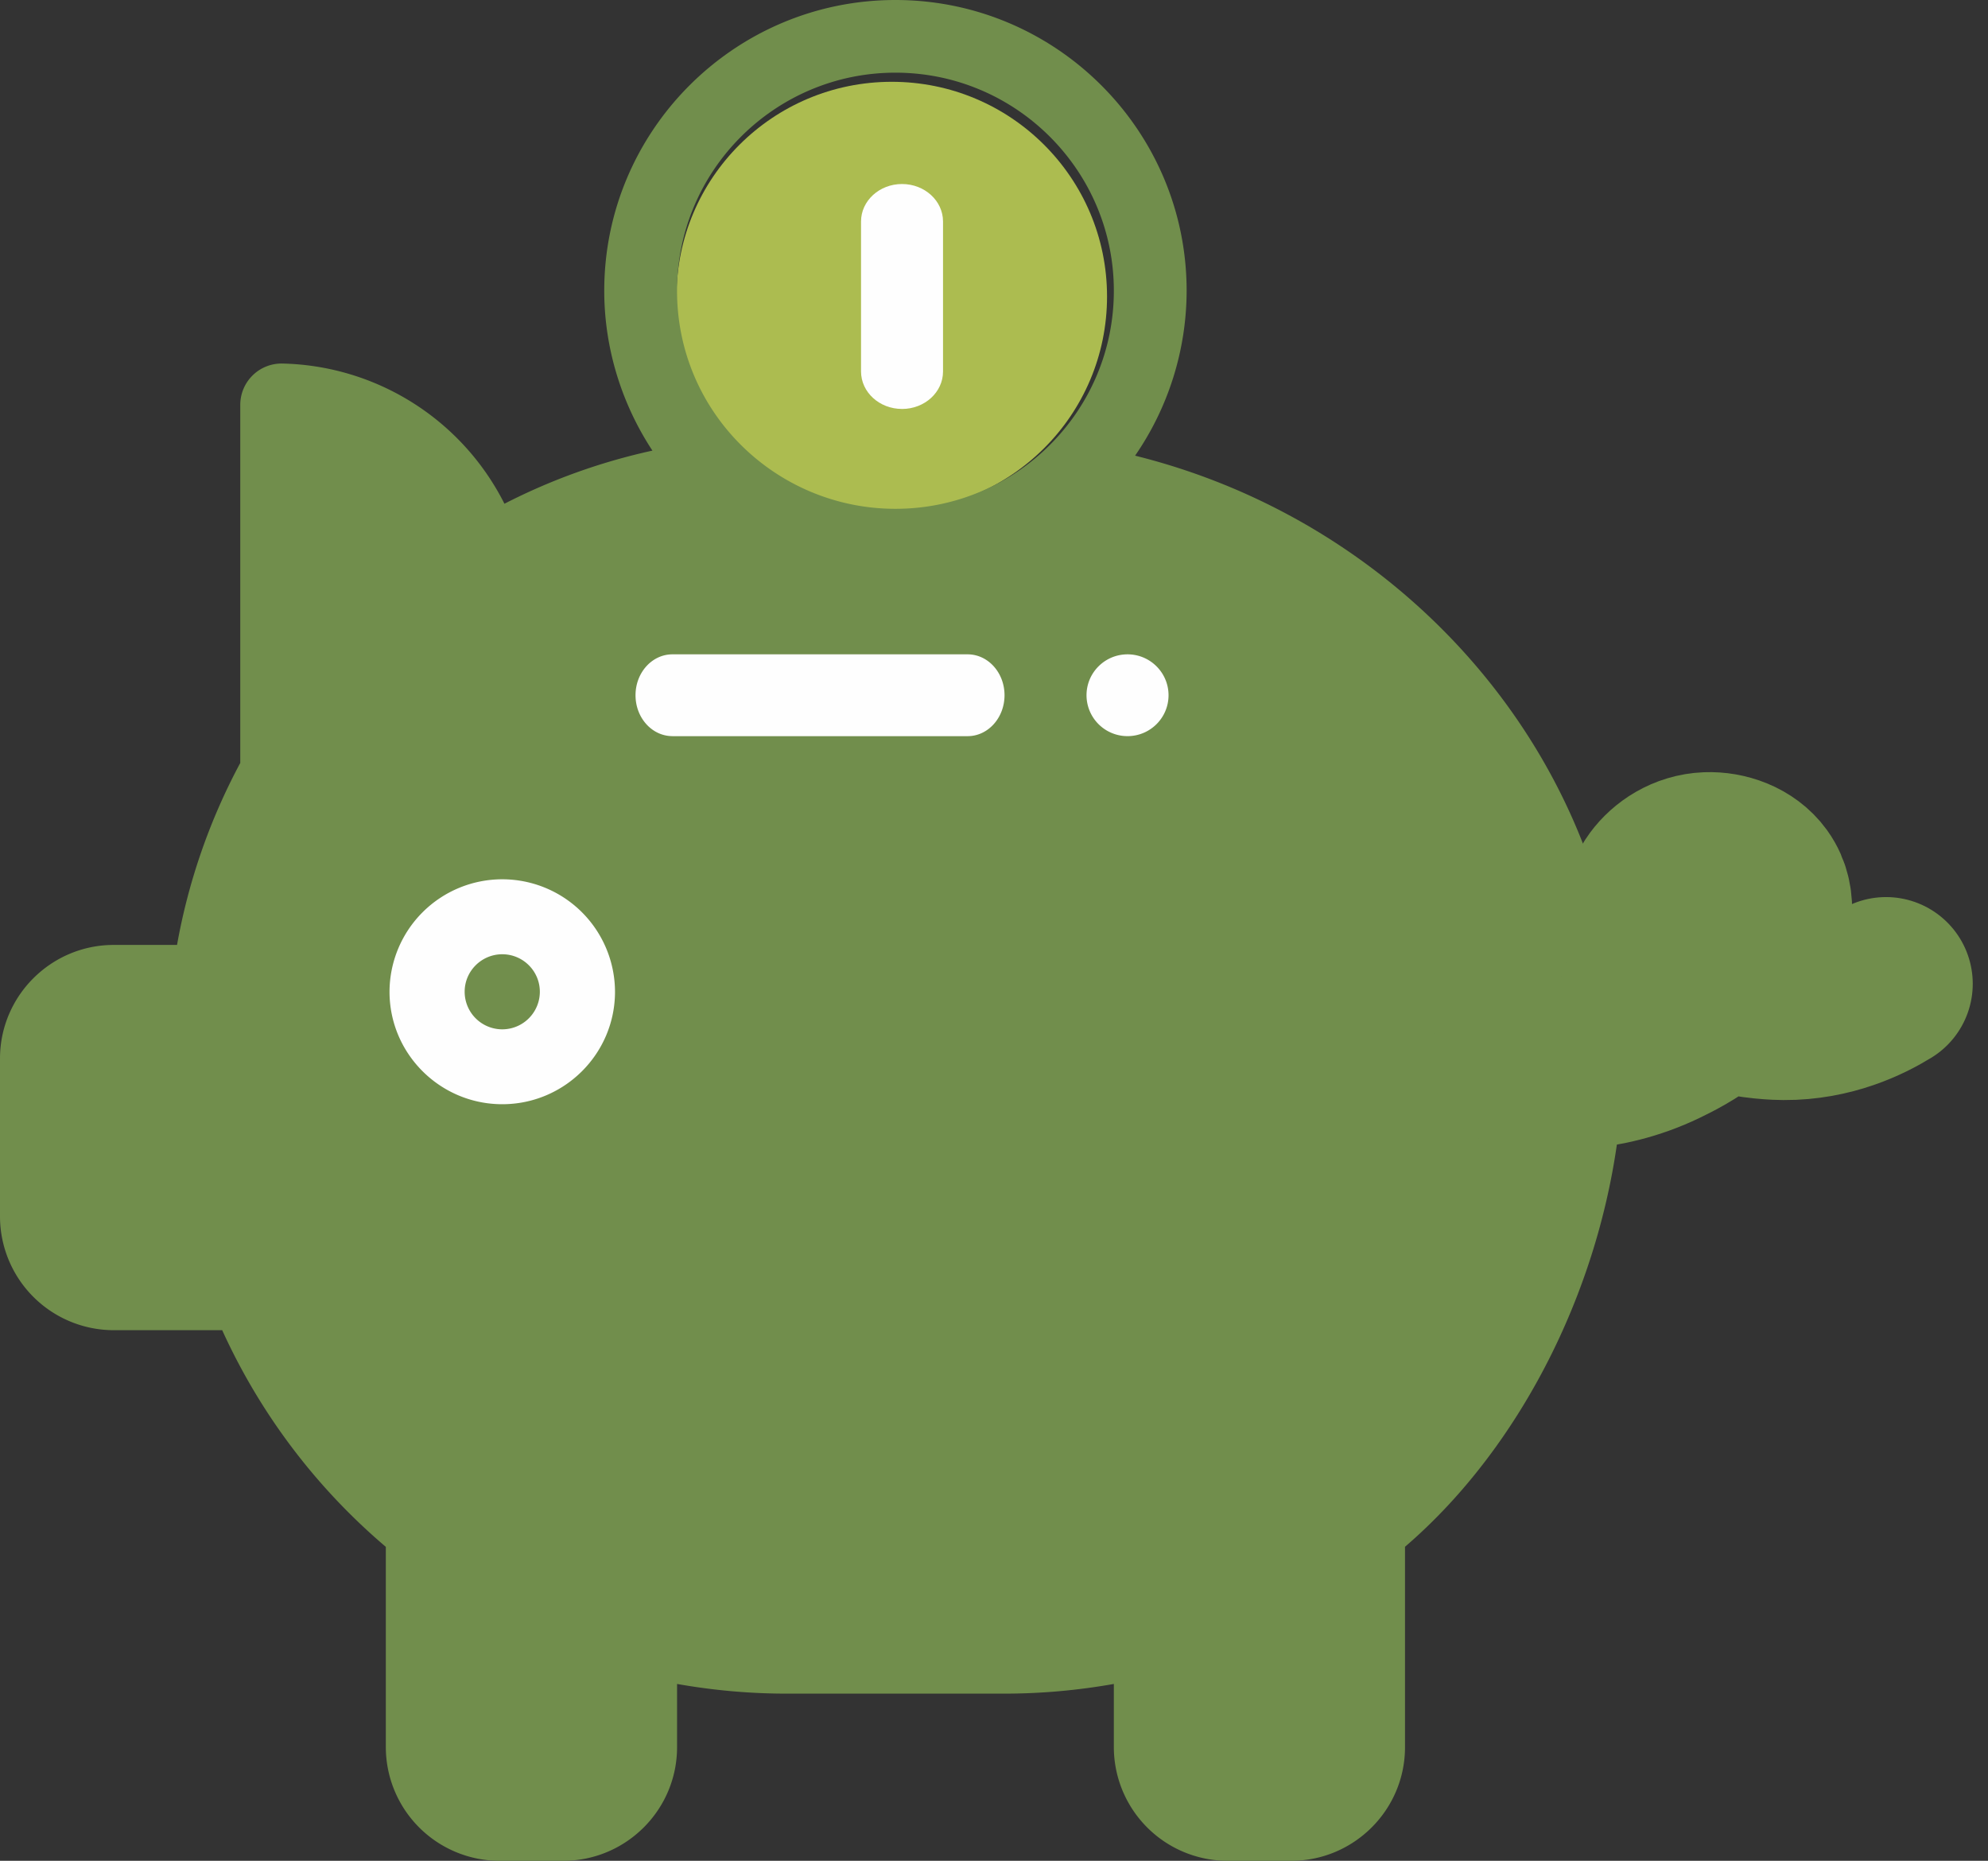
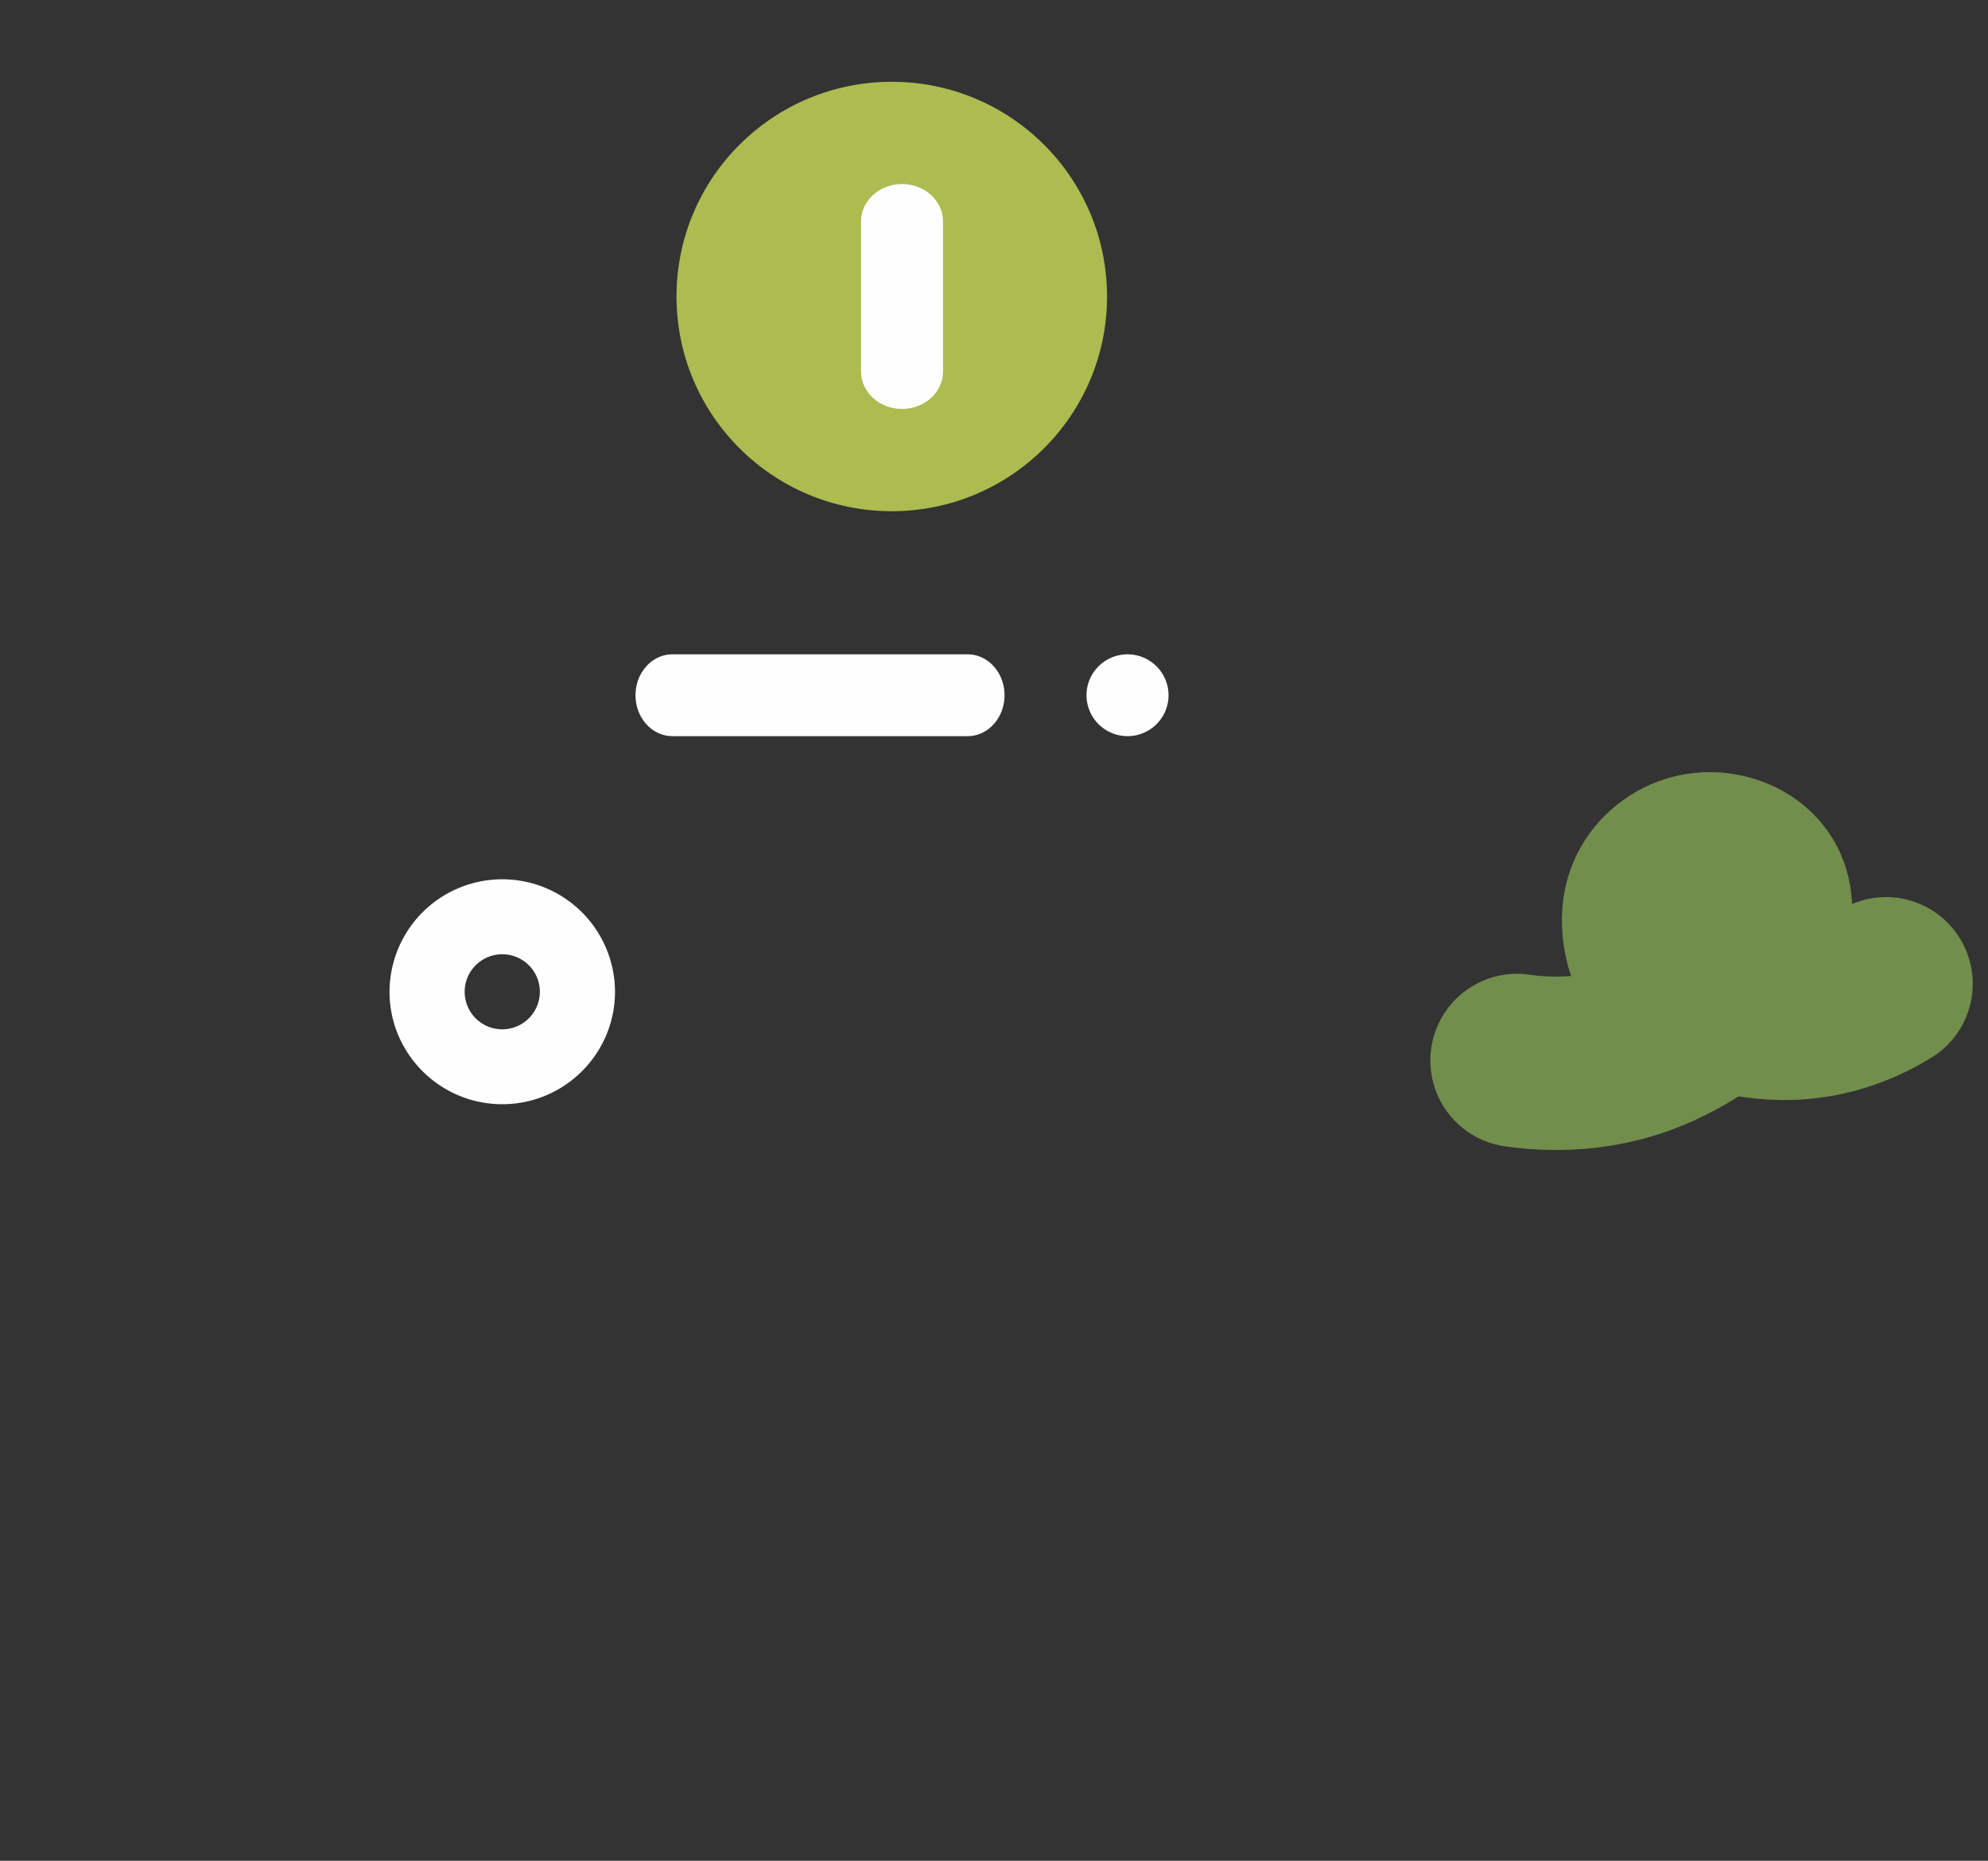
<svg xmlns="http://www.w3.org/2000/svg" width="78" height="73" viewBox="0 0 78 73">
  <rect x="0" y="0" width="78" height="73" fill="#333333" stroke="none" />
  <g fill="none" fill-rule="evenodd">
    <path fill="#ACBC50" d="M26.543 11.632c0-4.652 3.781-8.423 8.446-8.423 4.665 0 8.446 3.771 8.446 8.423s-3.781 8.423-8.446 8.423c-4.665 0-8.446-3.771-8.446-8.423" />
    <path fill="#FEFEFE" d="M35.391 16.044c.889 0 1.609-.658 1.609-1.47V8.69c0-.812-.72-1.471-1.609-1.471-.888 0-1.608.659-1.608 1.47v5.883c0 .813.72 1.471 1.608 1.471" />
-     <path fill="#718E4C" d="M35.132 2.851c4.725 0 8.57 3.838 8.57 8.556 0 4.733-3.846 8.554-8.57 8.554-4.661 0-8.568-3.753-8.568-8.554 0-4.718 3.844-8.556 8.568-8.556M4.465 52.184h4.253a24.388 24.388 0 0 0 6.42 8.5v7.86A4.466 4.466 0 0 0 19.604 73H22.1c2.462 0 4.465-2 4.465-4.457v-2.481c1.408.25 2.842.38 4.284.38h8.569c1.441 0 2.876-.13 4.284-.38v2.481A4.466 4.466 0 0 0 48.166 73h2.496c2.461 0 4.464-2 4.464-4.457v-7.862c4.668-4.008 7.899-10.541 8.478-17.213.024-.275.042-.553.056-.831 2.225-.277 1.748-3.152-.032-2.873-.77-10.368-8.597-19.281-19.092-21.888a11.42 11.42 0 0 0 2.022-6.47C46.558 5.117 41.433 0 35.133 0c-6.3 0-11.425 5.117-11.425 11.407 0 2.237.673 4.421 1.89 6.271a23.868 23.868 0 0 0-5.806 2.084 10.003 10.003 0 0 0-8.705-5.5 1.621 1.621 0 0 0-1.66 1.613V29.93a24.037 24.037 0 0 0-2.481 7.14H4.465c-2.462 0-4.465 2-4.465 4.457v6.2a4.466 4.466 0 0 0 4.465 4.457" />
    <path fill="#FEFEFE" d="M19.707 37.436c.813 0 1.474.66 1.474 1.47a1.474 1.474 0 0 1-2.95 0c0-.81.663-1.47 1.476-1.47m0 5.883c2.44 0 4.423-1.98 4.423-4.412a4.423 4.423 0 0 0-4.423-4.412 4.423 4.423 0 0 0-4.424 4.412c0 2.433 1.984 4.412 4.424 4.412M26.383 28.88h11.582c.8 0 1.448-.719 1.448-1.606 0-.886-.648-1.604-1.448-1.604H26.383c-.8 0-1.448.718-1.448 1.604 0 .887.648 1.605 1.448 1.605M44.24 25.67c.887 0 1.608.72 1.608 1.605 0 .886-.721 1.604-1.609 1.604a1.607 1.607 0 0 1-1.609-1.604c0-.886.721-1.605 1.61-1.605" />
    <path stroke="#718E4C" stroke-linecap="round" stroke-width="6.803" d="M59.522 41.603c1.076.156 3.342.322 5.694-.816.715-.346 3.052-1.477 3.796-3.783.176-.545.52-1.612-.088-2.45-.448-.617-1.248-.887-1.942-.86-.83.033-1.487.49-1.855.988-.858 1.163-.22 2.652-.176 2.752 1.006 2.251 4.652 2.319 5.032 2.32 1.841.012 3.259-.694 4.017-1.16" />
  </g>
</svg>